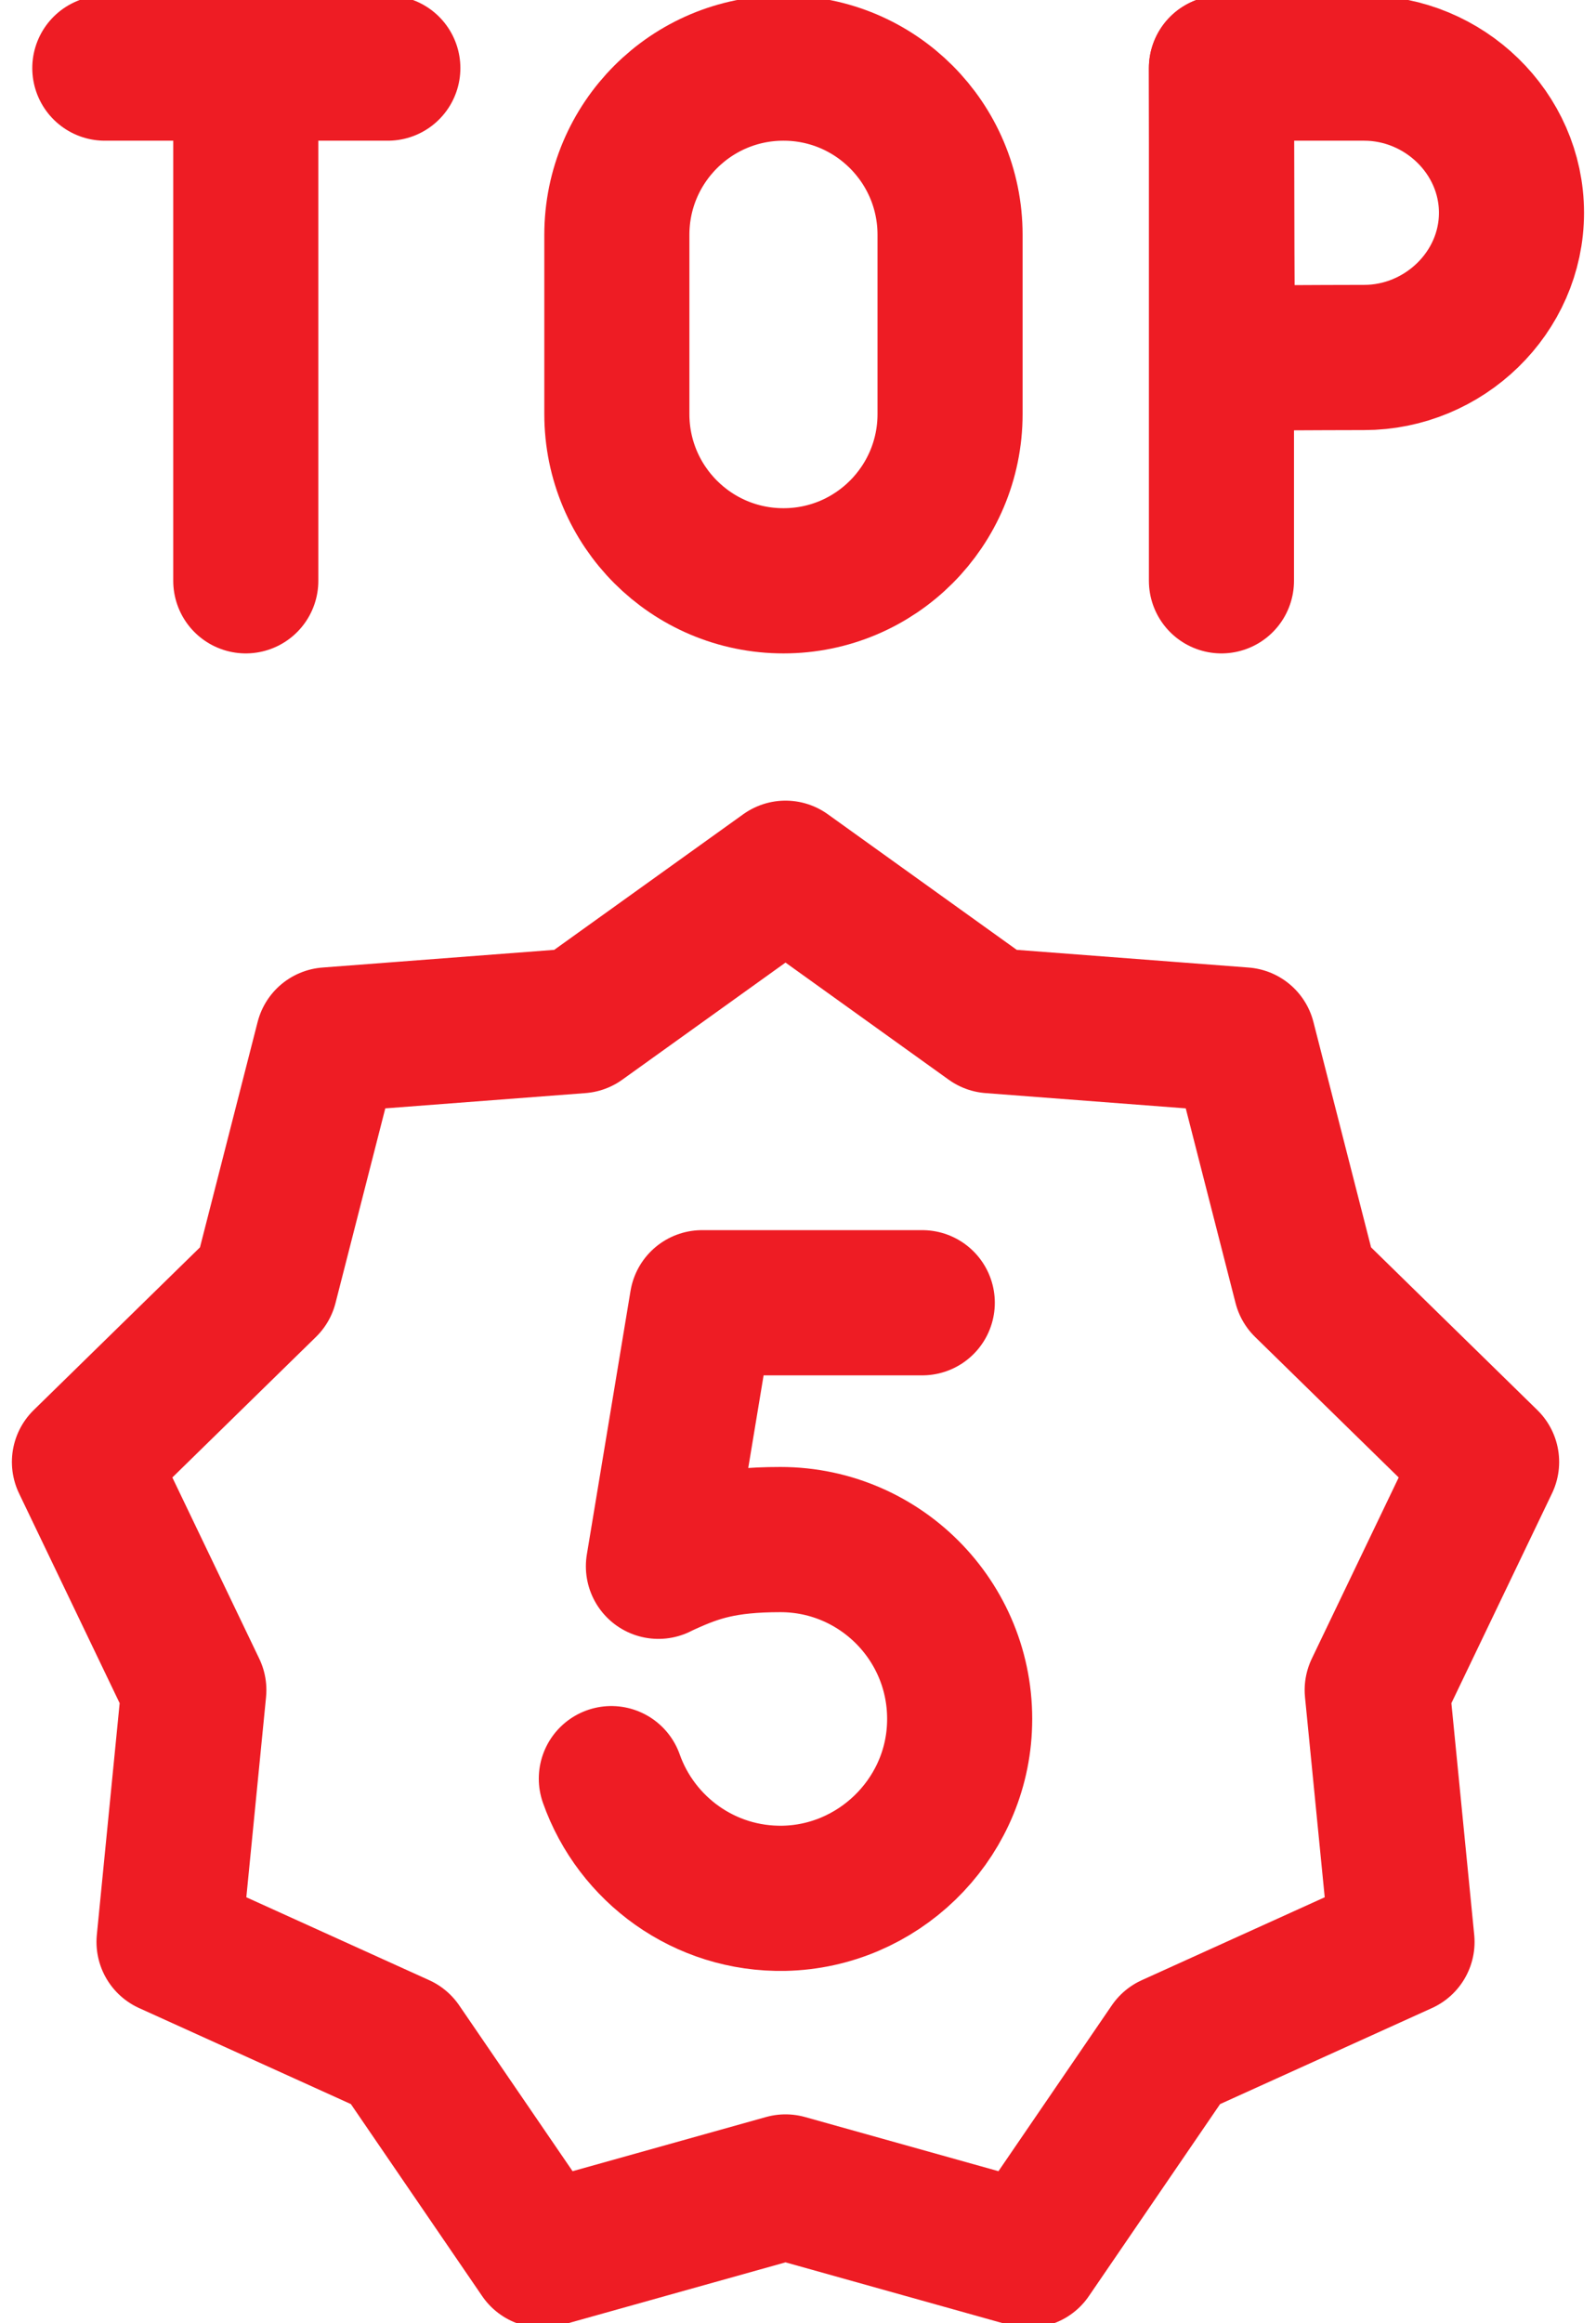
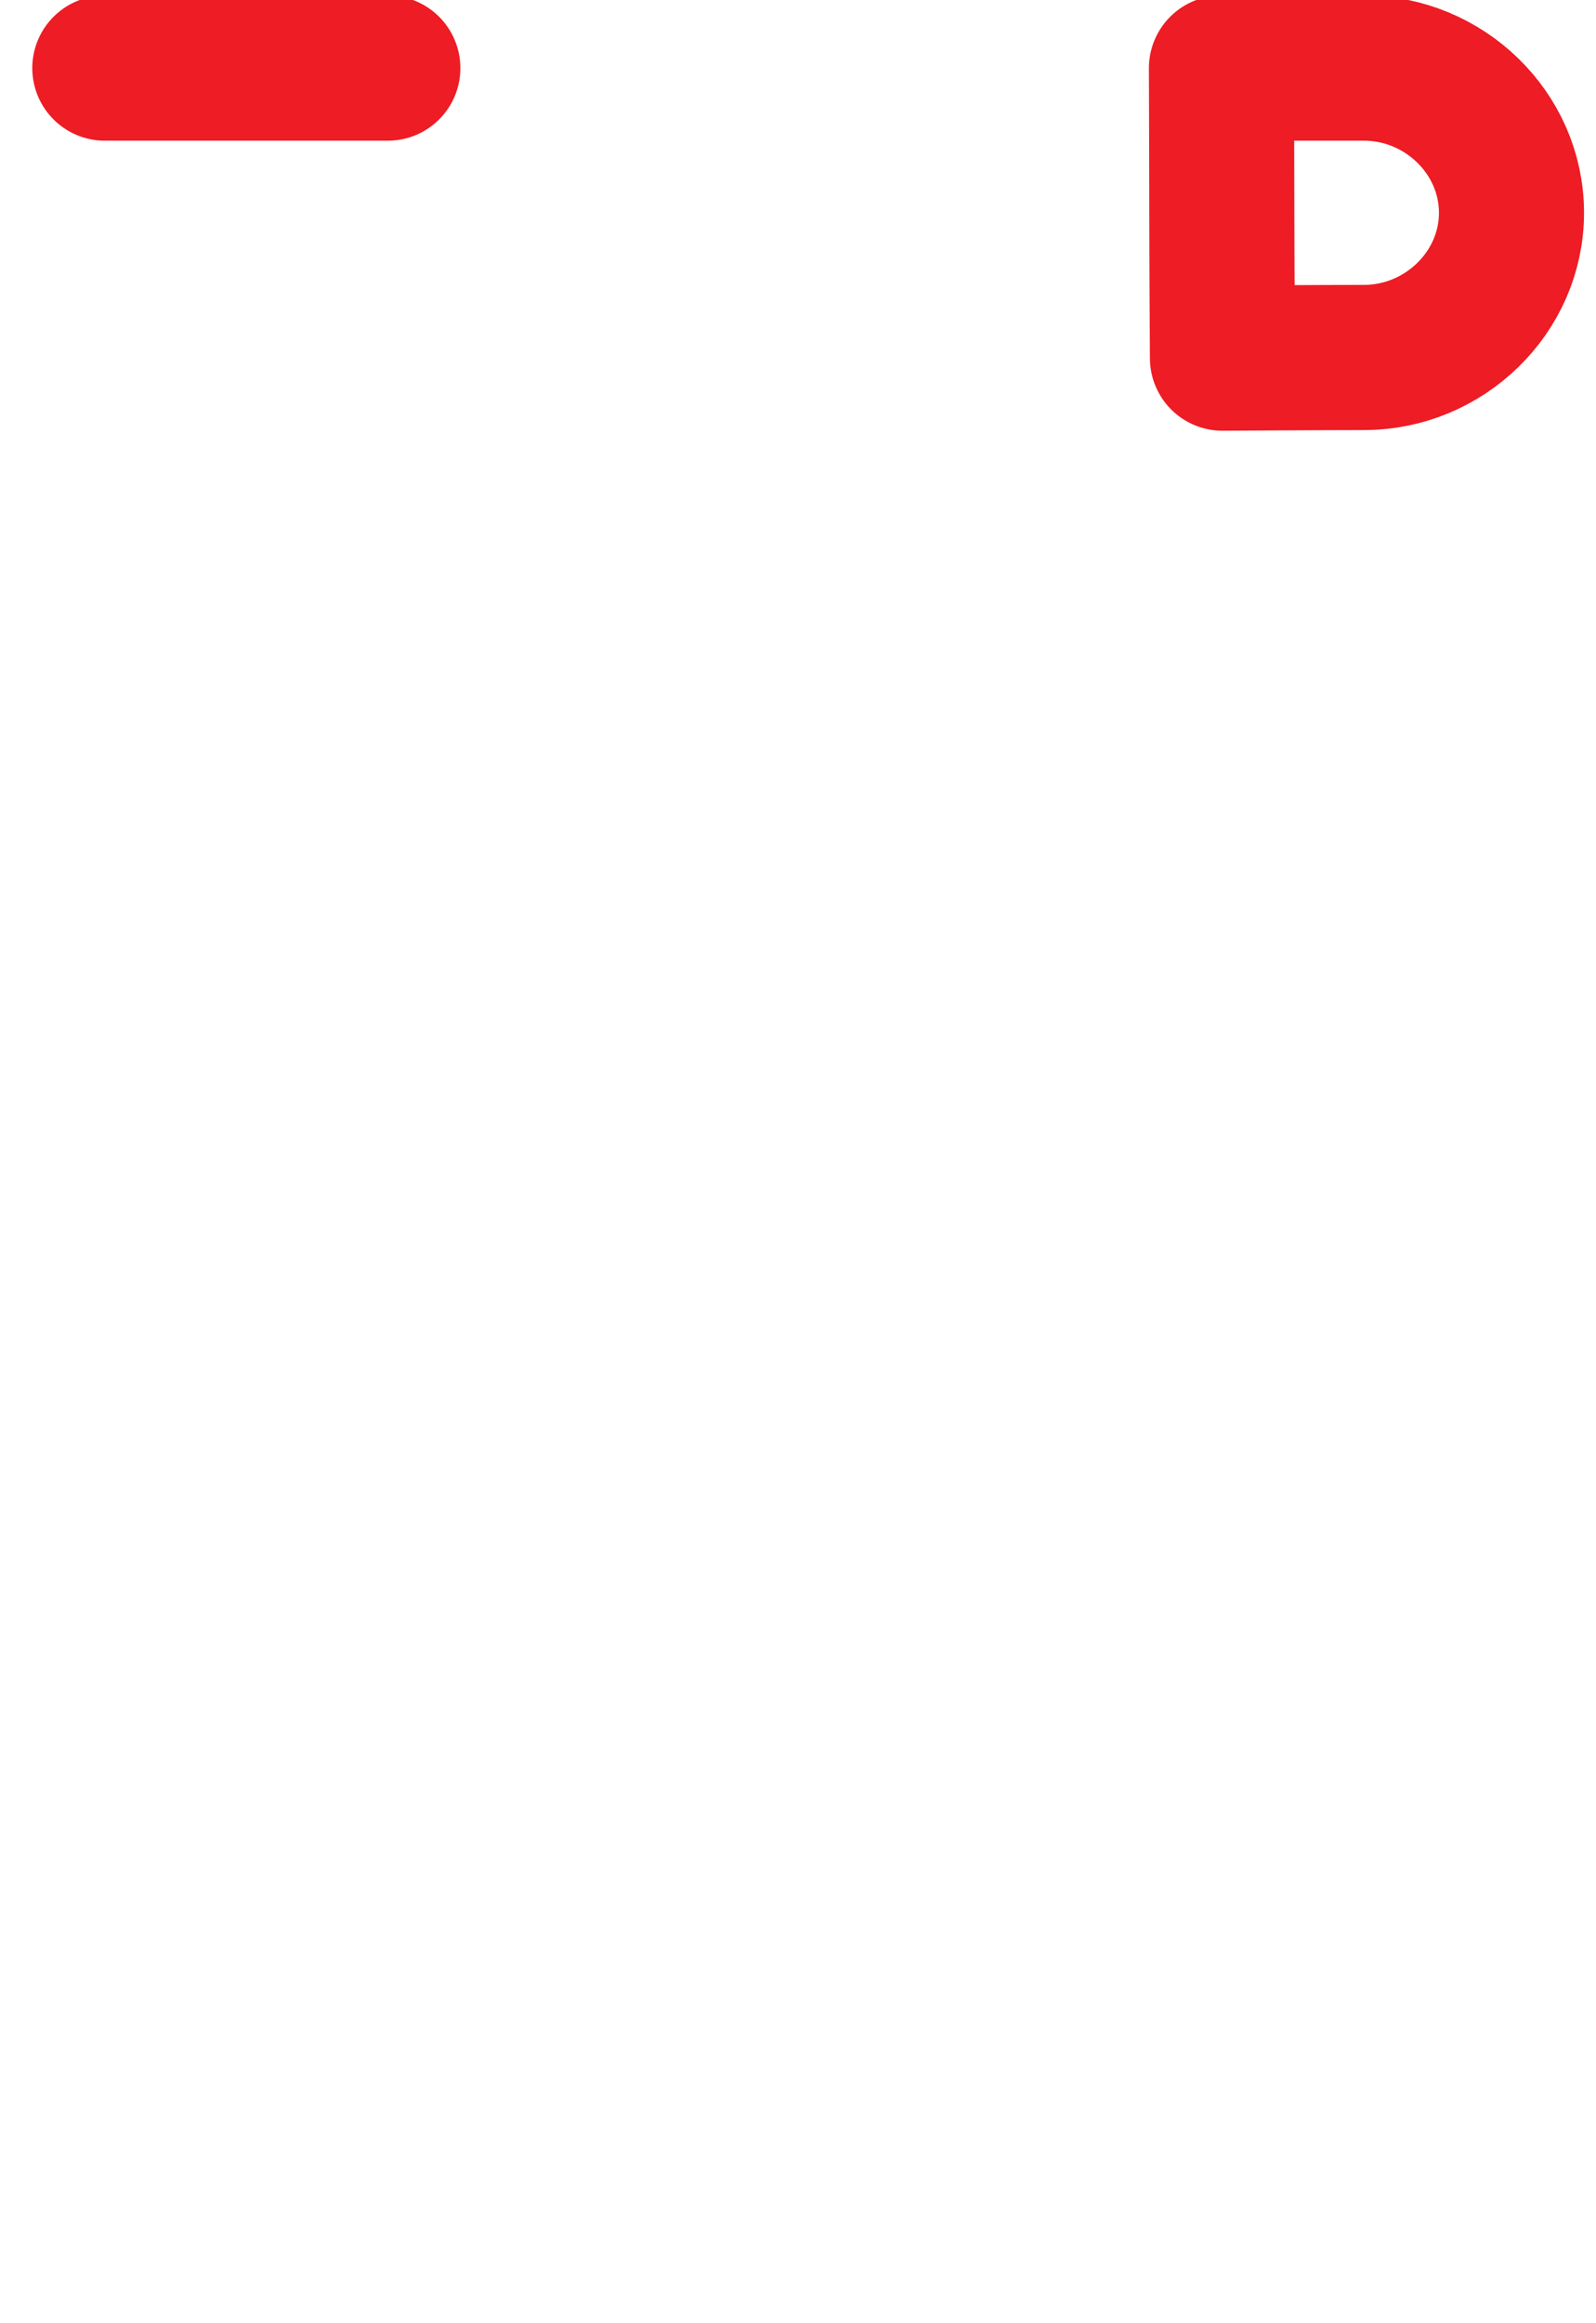
<svg xmlns="http://www.w3.org/2000/svg" width="22" height="32" viewBox="0 0 22 32" fill="none">
  <g id="Group">
-     <path id="Vector" d="M8.427 24.499C8.772 25.474 9.711 26.169 10.809 26.147C12.094 26.12 13.159 25.092 13.225 23.808C13.3 22.385 12.166 21.206 10.758 21.206C9.978 21.206 9.602 21.334 9.181 21.524C9.114 21.554 9.076 21.574 9.076 21.574L9.678 17.944H12.713" stroke="#EE1C24" stroke-width="2" stroke-miterlimit="10" stroke-linecap="round" stroke-linejoin="round" />
-     <path id="Vector_2" d="M10.828 30.123L14.184 31.062L16.151 28.186L19.326 26.748L18.984 23.279L20.492 20.137L18 17.7L17.136 14.324L13.66 14.059L10.828 12.028L7.995 14.059L4.52 14.324L3.656 17.7L1.164 20.137L2.672 23.279L2.33 26.748L5.504 28.186L7.472 31.062L10.828 30.123Z" stroke="#EE1C24" stroke-width="2" stroke-miterlimit="10" stroke-linecap="round" stroke-linejoin="round" />
-     <path id="Vector_3" d="M10.8 8C9.531 8 8.503 6.972 8.503 5.703V3.234C8.503 1.966 9.531 0.938 10.8 0.938C12.068 0.938 13.096 1.966 13.096 3.234V5.703C13.096 6.972 12.068 8 10.8 8Z" stroke="#EE1C24" stroke-width="2" stroke-miterlimit="10" stroke-linecap="round" stroke-linejoin="round" />
    <path id="Line" d="M1.445 0.938H5.346" stroke="#EE1C24" stroke-width="2" stroke-miterlimit="10" stroke-linecap="round" stroke-linejoin="round" />
-     <path id="Line_2" d="M3.388 1.163V8" stroke="#EE1C24" stroke-width="2" stroke-miterlimit="10" stroke-linecap="round" stroke-linejoin="round" />
-     <path id="Line_3" d="M16.837 0.938V8" stroke="#EE1C24" stroke-width="2" stroke-miterlimit="10" stroke-linecap="round" stroke-linejoin="round" />
-     <path id="Vector_4" d="M20.835 2.931C20.835 4.031 19.904 4.924 18.803 4.924C18.258 4.924 16.851 4.933 16.851 4.933C16.851 4.933 16.842 3.486 16.842 2.931C16.842 2.475 16.837 0.938 16.837 0.938C16.837 0.938 18.158 0.938 18.803 0.938C19.904 0.938 20.835 1.83 20.835 2.931Z" stroke="#EE1C24" stroke-width="2" stroke-miterlimit="10" stroke-linecap="round" stroke-linejoin="round" />
+     <path id="Vector_4" d="M20.835 2.931C20.835 4.031 19.904 4.924 18.803 4.924C18.258 4.924 16.851 4.933 16.851 4.933C16.851 4.933 16.842 3.486 16.842 2.931C16.842 2.475 16.837 0.938 16.837 0.938C16.837 0.938 18.158 0.938 18.803 0.938C19.904 0.938 20.835 1.83 20.835 2.931" stroke="#EE1C24" stroke-width="2" stroke-miterlimit="10" stroke-linecap="round" stroke-linejoin="round" />
  </g>
</svg>